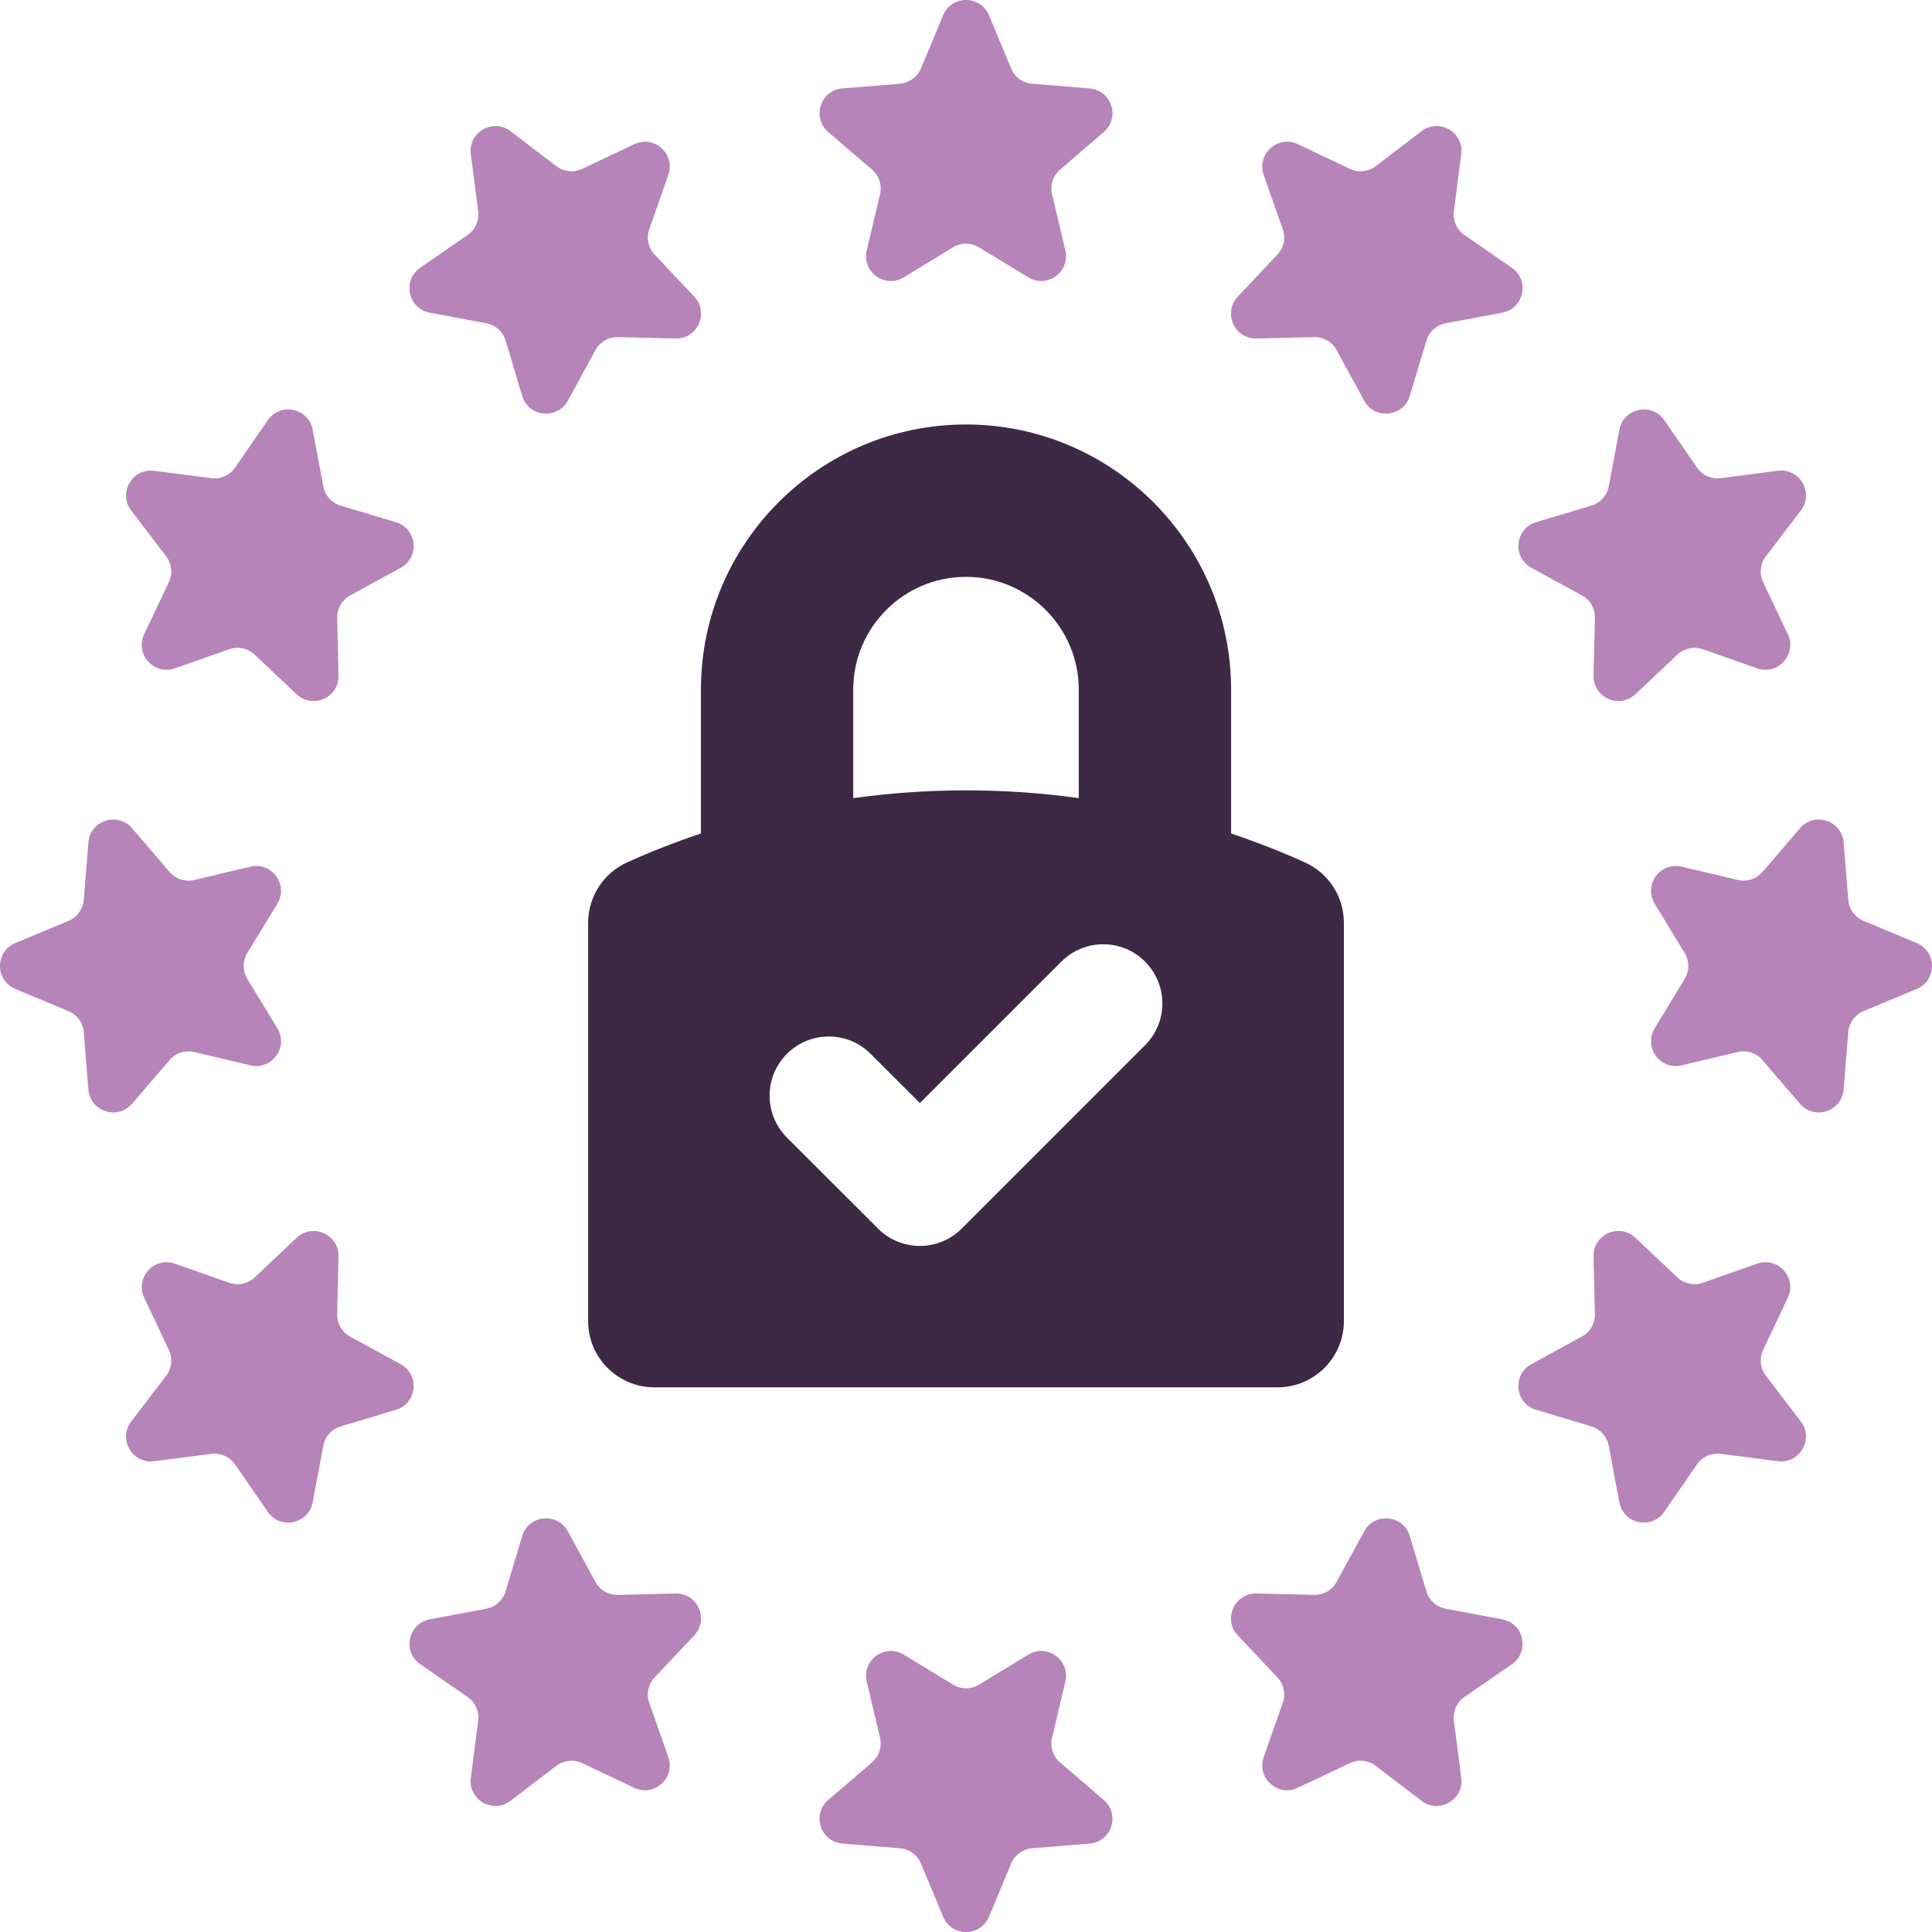
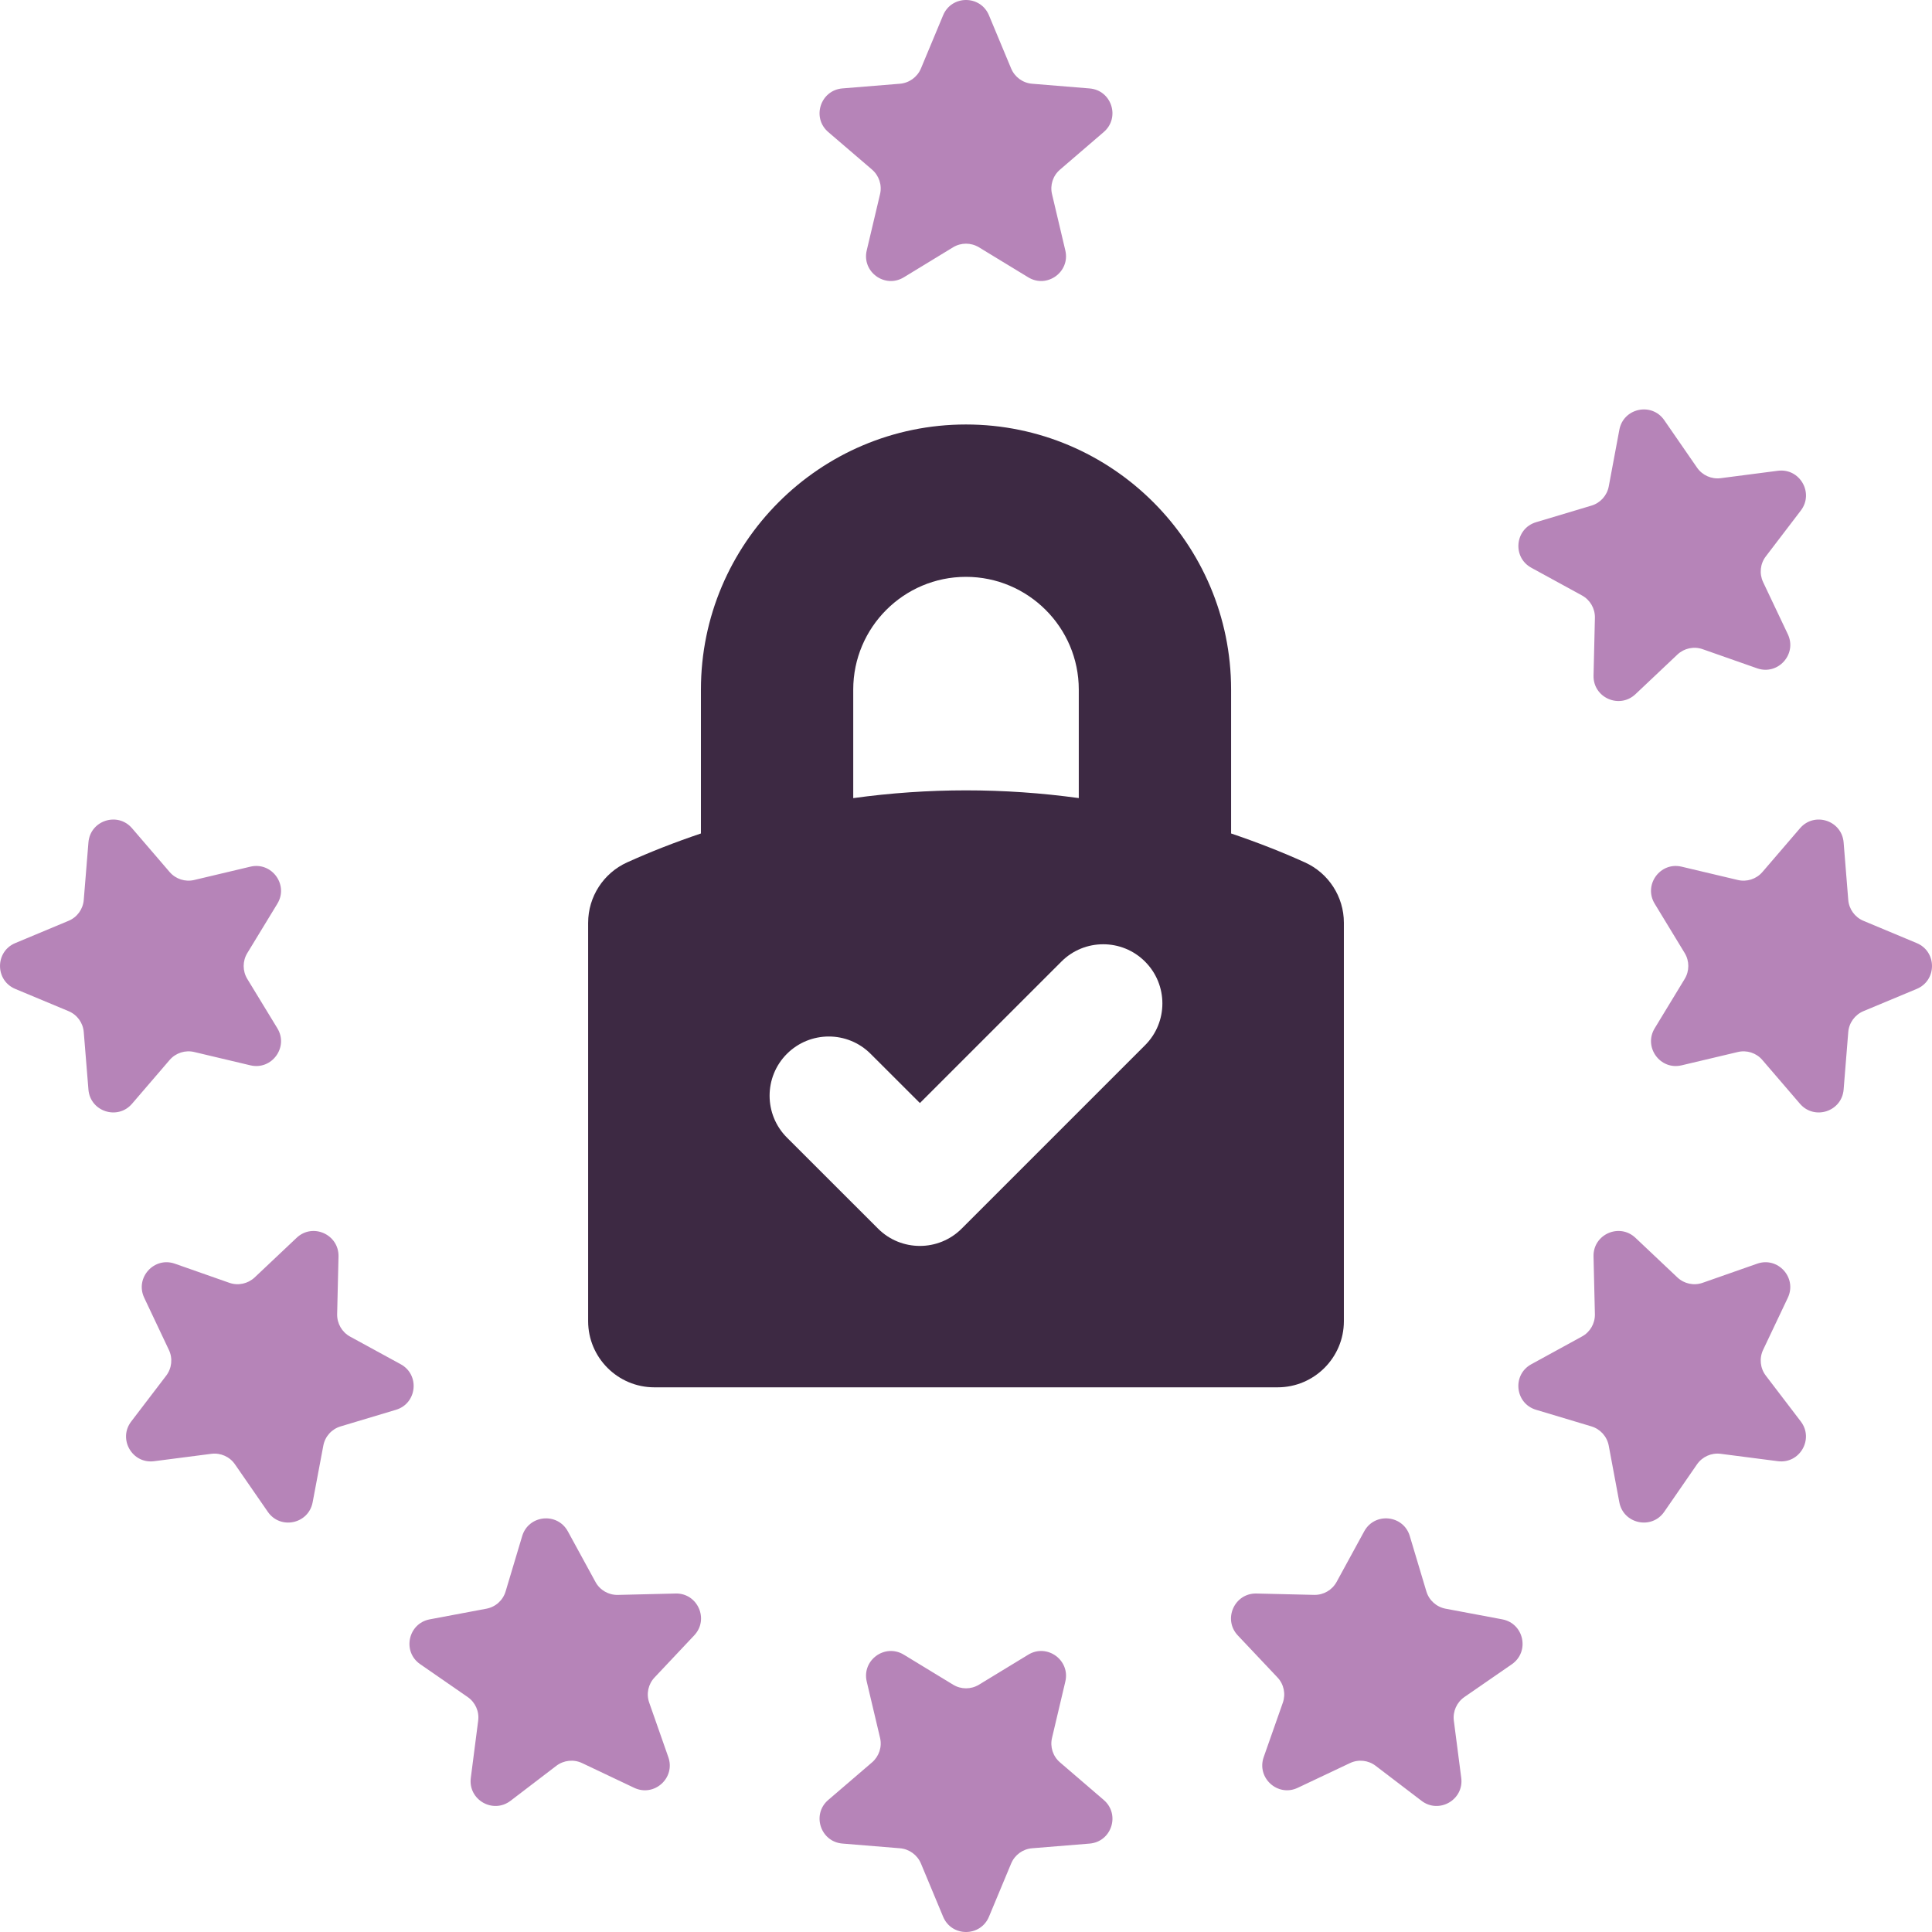
<svg xmlns="http://www.w3.org/2000/svg" id="Layer_1" version="1.1" viewBox="0 0 256 256">
  <defs>
    <style>
      .cls-1 {
        fill: #3d2943;
      }

      .cls-1, .cls-2 {
        stroke-width: 0px;
      }

      .cls-2 {
        fill: #b684b8;
      }
    </style>
  </defs>
  <path class="cls-1" d="M77.931,122.266v52.796c0,4.83,3.932,8.765,8.765,8.765h82.604c4.833,0,8.771-3.935,8.771-8.765v-52.796c0-3.439-2.024-6.573-5.157-7.991-3.071-1.387-6.286-2.65-9.787-3.835v-19.063c0-19.369-15.761-35.13-35.133-35.13s-35.118,15.761-35.118,35.13v19.063c-3.508,1.185-6.722,2.448-9.79,3.835-3.127,1.419-5.154,4.552-5.154,7.991ZM113.058,91.376c0-8.238,6.697-14.941,14.935-14.941s14.951,6.704,14.951,14.941v14.374c-9.94-1.366-19.958-1.366-29.886.006v-14.38ZM104.268,139.642c3.065-3.062,8.029-3.068,11.091-.006l6.532,6.523,18.748-18.742c3.049-3.062,8.035-3.062,11.084,0,3.065,3.059,3.065,8.029,0,11.084l-24.292,24.292c-1.525,1.531-3.536,2.298-5.541,2.298s-4.013-.758-5.544-2.292l-12.073-12.063c-3.062-3.065-3.062-8.029-.006-11.094Z" />
  <path class="cls-2" d="M115.552,22.476c.929.801,1.344,2.061,1.057,3.258l-1.762,7.443c-.677,2.844,2.41,5.089,4.911,3.57l6.526-3.979c1.057-.639,2.376-.639,3.43,0l6.535,3.979c2.491,1.518,5.587-.726,4.911-3.57l-1.759-7.443c-.29-1.197.115-2.451,1.054-3.255l5.796-4.982c2.22-1.905,1.048-5.544-1.877-5.778l-7.62-.624c-1.225-.1-2.292-.879-2.769-2.011l-2.943-7.059c-1.129-2.7-4.948-2.7-6.074,0l-2.943,7.059c-.48,1.132-1.553,1.911-2.781,2.011l-7.617.62c-2.915.237-4.1,3.873-1.88,5.781l5.806,4.979Z" />
-   <path class="cls-2" d="M56.941,41.427l7.511,1.412c1.219.231,2.195,1.113,2.547,2.292l2.192,7.324c.839,2.809,4.64,3.205,6.049.639l3.664-6.713c.586-1.079,1.734-1.737,2.962-1.712l7.655.181c2.915.069,4.477-3.424,2.463-5.55l-5.244-5.566c-.848-.895-1.129-2.186-.714-3.349l2.529-7.212c.976-2.763-1.868-5.322-4.515-4.066l-6.903,3.271c-1.119.527-2.429.39-3.414-.355l-6.074-4.64c-2.329-1.774-5.64.134-5.263,3.037l.976,7.583c.162,1.222-.38,2.432-1.391,3.13l-6.292,4.346c-2.41,1.668-1.615,5.403,1.263,5.946Z" />
-   <path class="cls-2" d="M22.026,73.723c.742.976.885,2.295.352,3.408l-3.277,6.909c-1.244,2.644,1.31,5.484,4.072,4.515l7.212-2.532c1.166-.412,2.457-.131,3.349.711l5.572,5.251c2.12,2.008,5.612.452,5.55-2.473l-.181-7.642c-.025-1.232.633-2.379,1.706-2.965l6.716-3.673c2.563-1.4,2.167-5.204-.639-6.039l-7.321-2.195c-1.185-.352-2.067-1.331-2.295-2.544l-1.416-7.514c-.533-2.875-4.278-3.67-5.94-1.263l-4.35,6.289c-.695,1.016-1.905,1.553-3.124,1.397l-7.592-.982c-2.897-.374-4.811,2.94-3.034,5.263l4.64,6.08Z" />
  <path class="cls-2" d="M22.478,140.453c.804-.935,2.058-1.341,3.258-1.057l7.439,1.765c2.844.677,5.101-2.42,3.573-4.914l-3.979-6.532c-.642-1.051-.642-2.373,0-3.427l3.979-6.535c1.528-2.494-.73-5.591-3.573-4.914l-7.439,1.765c-1.2.284-2.454-.122-3.258-1.057l-4.982-5.799c-1.905-2.22-5.541-1.038-5.778,1.877l-.62,7.62c-.1,1.228-.876,2.298-2.014,2.769l-7.059,2.95c-2.697,1.122-2.697,4.951,0,6.074l7.059,2.946c1.138.474,1.914,1.543,2.014,2.772l.62,7.62c.237,2.915,3.873,4.097,5.778,1.877l4.982-5.799Z" />
  <path class="cls-2" d="M53.096,180.768l-6.716-3.667c-1.073-.592-1.73-1.734-1.706-2.968l.181-7.645c.062-2.925-3.43-4.48-5.55-2.473l-5.562,5.251c-.901.842-2.192,1.122-3.358.711l-7.212-2.532c-2.753-.97-5.316,1.868-4.063,4.515l3.268,6.909c.533,1.113.39,2.432-.352,3.408l-4.64,6.08c-1.777,2.323.137,5.637,3.034,5.26l7.583-.979c1.228-.156,2.438.38,3.134,1.397l4.35,6.289c1.662,2.407,5.397,1.612,5.94-1.263l1.416-7.514c.228-1.213,1.11-2.192,2.295-2.544l7.321-2.195c2.806-.836,3.202-4.64.639-6.039Z" />
  <path class="cls-2" d="M89.52,211.15l-7.645.184c-1.238.028-2.385-.633-2.971-1.715l-3.664-6.713c-1.409-2.566-5.21-2.17-6.049.636l-2.192,7.321c-.352,1.185-1.328,2.067-2.547,2.298l-7.511,1.412c-2.869.543-3.673,4.278-1.263,5.94l6.292,4.353c1.01.698,1.553,1.908,1.391,3.13l-.976,7.583c-.377,2.903,2.934,4.811,5.263,3.037l6.074-4.64c.985-.745,2.295-.885,3.414-.355l6.903,3.277c2.647,1.25,5.491-1.31,4.515-4.072l-2.529-7.212c-.415-1.166-.134-2.457.714-3.349l5.244-5.566c2.014-2.126.452-5.619-2.463-5.55Z" />
  <path class="cls-2" d="M140.455,233.524c-.939-.801-1.344-2.061-1.054-3.258l1.759-7.443c.677-2.844-2.42-5.089-4.911-3.57l-6.535,3.979c-1.048.639-2.373.639-3.42,0l-6.535-3.979c-2.501-1.518-5.587.726-4.911,3.57l1.762,7.443c.287,1.197-.128,2.451-1.057,3.255l-5.806,4.982c-2.22,1.905-1.035,5.541,1.88,5.778l7.617.624c1.228.097,2.301.879,2.781,2.011l2.943,7.059c1.126,2.7,4.945,2.7,6.074,0l2.943-7.059c.477-1.132,1.543-1.914,2.769-2.011l7.62-.62c2.925-.24,4.097-3.873,1.877-5.781l-5.796-4.979Z" />
  <path class="cls-2" d="M199.066,214.573l-7.521-1.412c-1.21-.231-2.192-1.113-2.544-2.292l-2.195-7.327c-.829-2.806-4.64-3.202-6.039-.636l-3.664,6.713c-.596,1.079-1.734,1.737-2.968,1.712l-7.645-.181c-2.925-.069-4.477,3.424-2.476,5.55l5.254,5.566c.848.892,1.119,2.183.714,3.349l-2.535,7.212c-.967,2.763,1.877,5.322,4.512,4.066l6.916-3.271c1.11-.53,2.426-.39,3.402.355l6.083,4.64c2.32,1.774,5.634-.134,5.263-3.037l-.982-7.583c-.156-1.222.387-2.432,1.397-3.13l6.292-4.346c2.401-1.668,1.606-5.403-1.263-5.946Z" />
  <path class="cls-2" d="M233.981,182.277c-.751-.976-.885-2.295-.362-3.408l3.277-6.909c1.253-2.647-1.31-5.484-4.063-4.515l-7.221,2.532c-1.163.412-2.454.131-3.349-.711l-5.559-5.251c-2.133-2.008-5.625-.452-5.553,2.473l.181,7.642c.028,1.232-.633,2.379-1.715,2.965l-6.707,3.673c-2.572,1.4-2.176,5.204.633,6.039l7.321,2.195c1.182.352,2.067,1.331,2.301,2.544l1.406,7.514c.543,2.875,4.29,3.67,5.949,1.263l4.343-6.289c.705-1.016,1.911-1.553,3.13-1.397l7.583.979c2.906.377,4.811-2.937,3.043-5.26l-4.64-6.08Z" />
  <path class="cls-2" d="M253.974,124.963l-7.059-2.95c-1.126-.471-1.911-1.54-2.011-2.769l-.614-7.62c-.243-2.915-3.873-4.097-5.778-1.877l-4.982,5.799c-.804.935-2.067,1.341-3.258,1.057l-7.449-1.765c-2.84-.677-5.089,2.42-3.564,4.914l3.972,6.532c.639,1.051.639,2.373,0,3.427l-3.972,6.535c-1.525,2.494.723,5.591,3.564,4.914l7.449-1.765c1.191-.284,2.454.122,3.249,1.057l4.982,5.799c1.914,2.22,5.544,1.038,5.787-1.877l.614-7.62c.1-1.228.885-2.298,2.011-2.772l7.059-2.946c2.7-1.122,2.7-4.951,0-6.074Z" />
  <path class="cls-2" d="M202.911,75.232l6.707,3.667c1.082.592,1.743,1.734,1.715,2.968l-.181,7.645c-.072,2.925,3.42,4.48,5.553,2.473l5.559-5.251c.895-.842,2.186-1.122,3.349-.711l7.212,2.532c2.763.97,5.325-1.871,4.072-4.515l-3.277-6.909c-.524-1.113-.39-2.432.362-3.408l4.64-6.08c1.768-2.323-.137-5.637-3.043-5.263l-7.583.982c-1.219.156-2.426-.38-3.13-1.397l-4.343-6.289c-1.659-2.407-5.407-1.612-5.949,1.263l-1.406,7.514c-.228,1.213-1.119,2.192-2.292,2.544l-7.33,2.195c-2.809.836-3.205,4.64-.633,6.039Z" />
-   <path class="cls-2" d="M166.49,44.85l7.645-.184c1.225-.028,2.373.633,2.968,1.715l3.664,6.713c1.4,2.566,5.21,2.17,6.039-.639l2.195-7.318c.352-1.185,1.334-2.067,2.544-2.298l7.521-1.412c2.869-.543,3.664-4.278,1.263-5.94l-6.292-4.353c-1.01-.698-1.553-1.908-1.397-3.13l.982-7.583c.371-2.903-2.943-4.811-5.263-3.037l-6.074,4.64c-.985.745-2.301.882-3.411.355l-6.916-3.277c-2.635-1.25-5.478,1.31-4.512,4.072l2.535,7.212c.405,1.163.134,2.454-.714,3.349l-5.254,5.566c-2.002,2.126-.449,5.619,2.476,5.55Z" />
</svg>